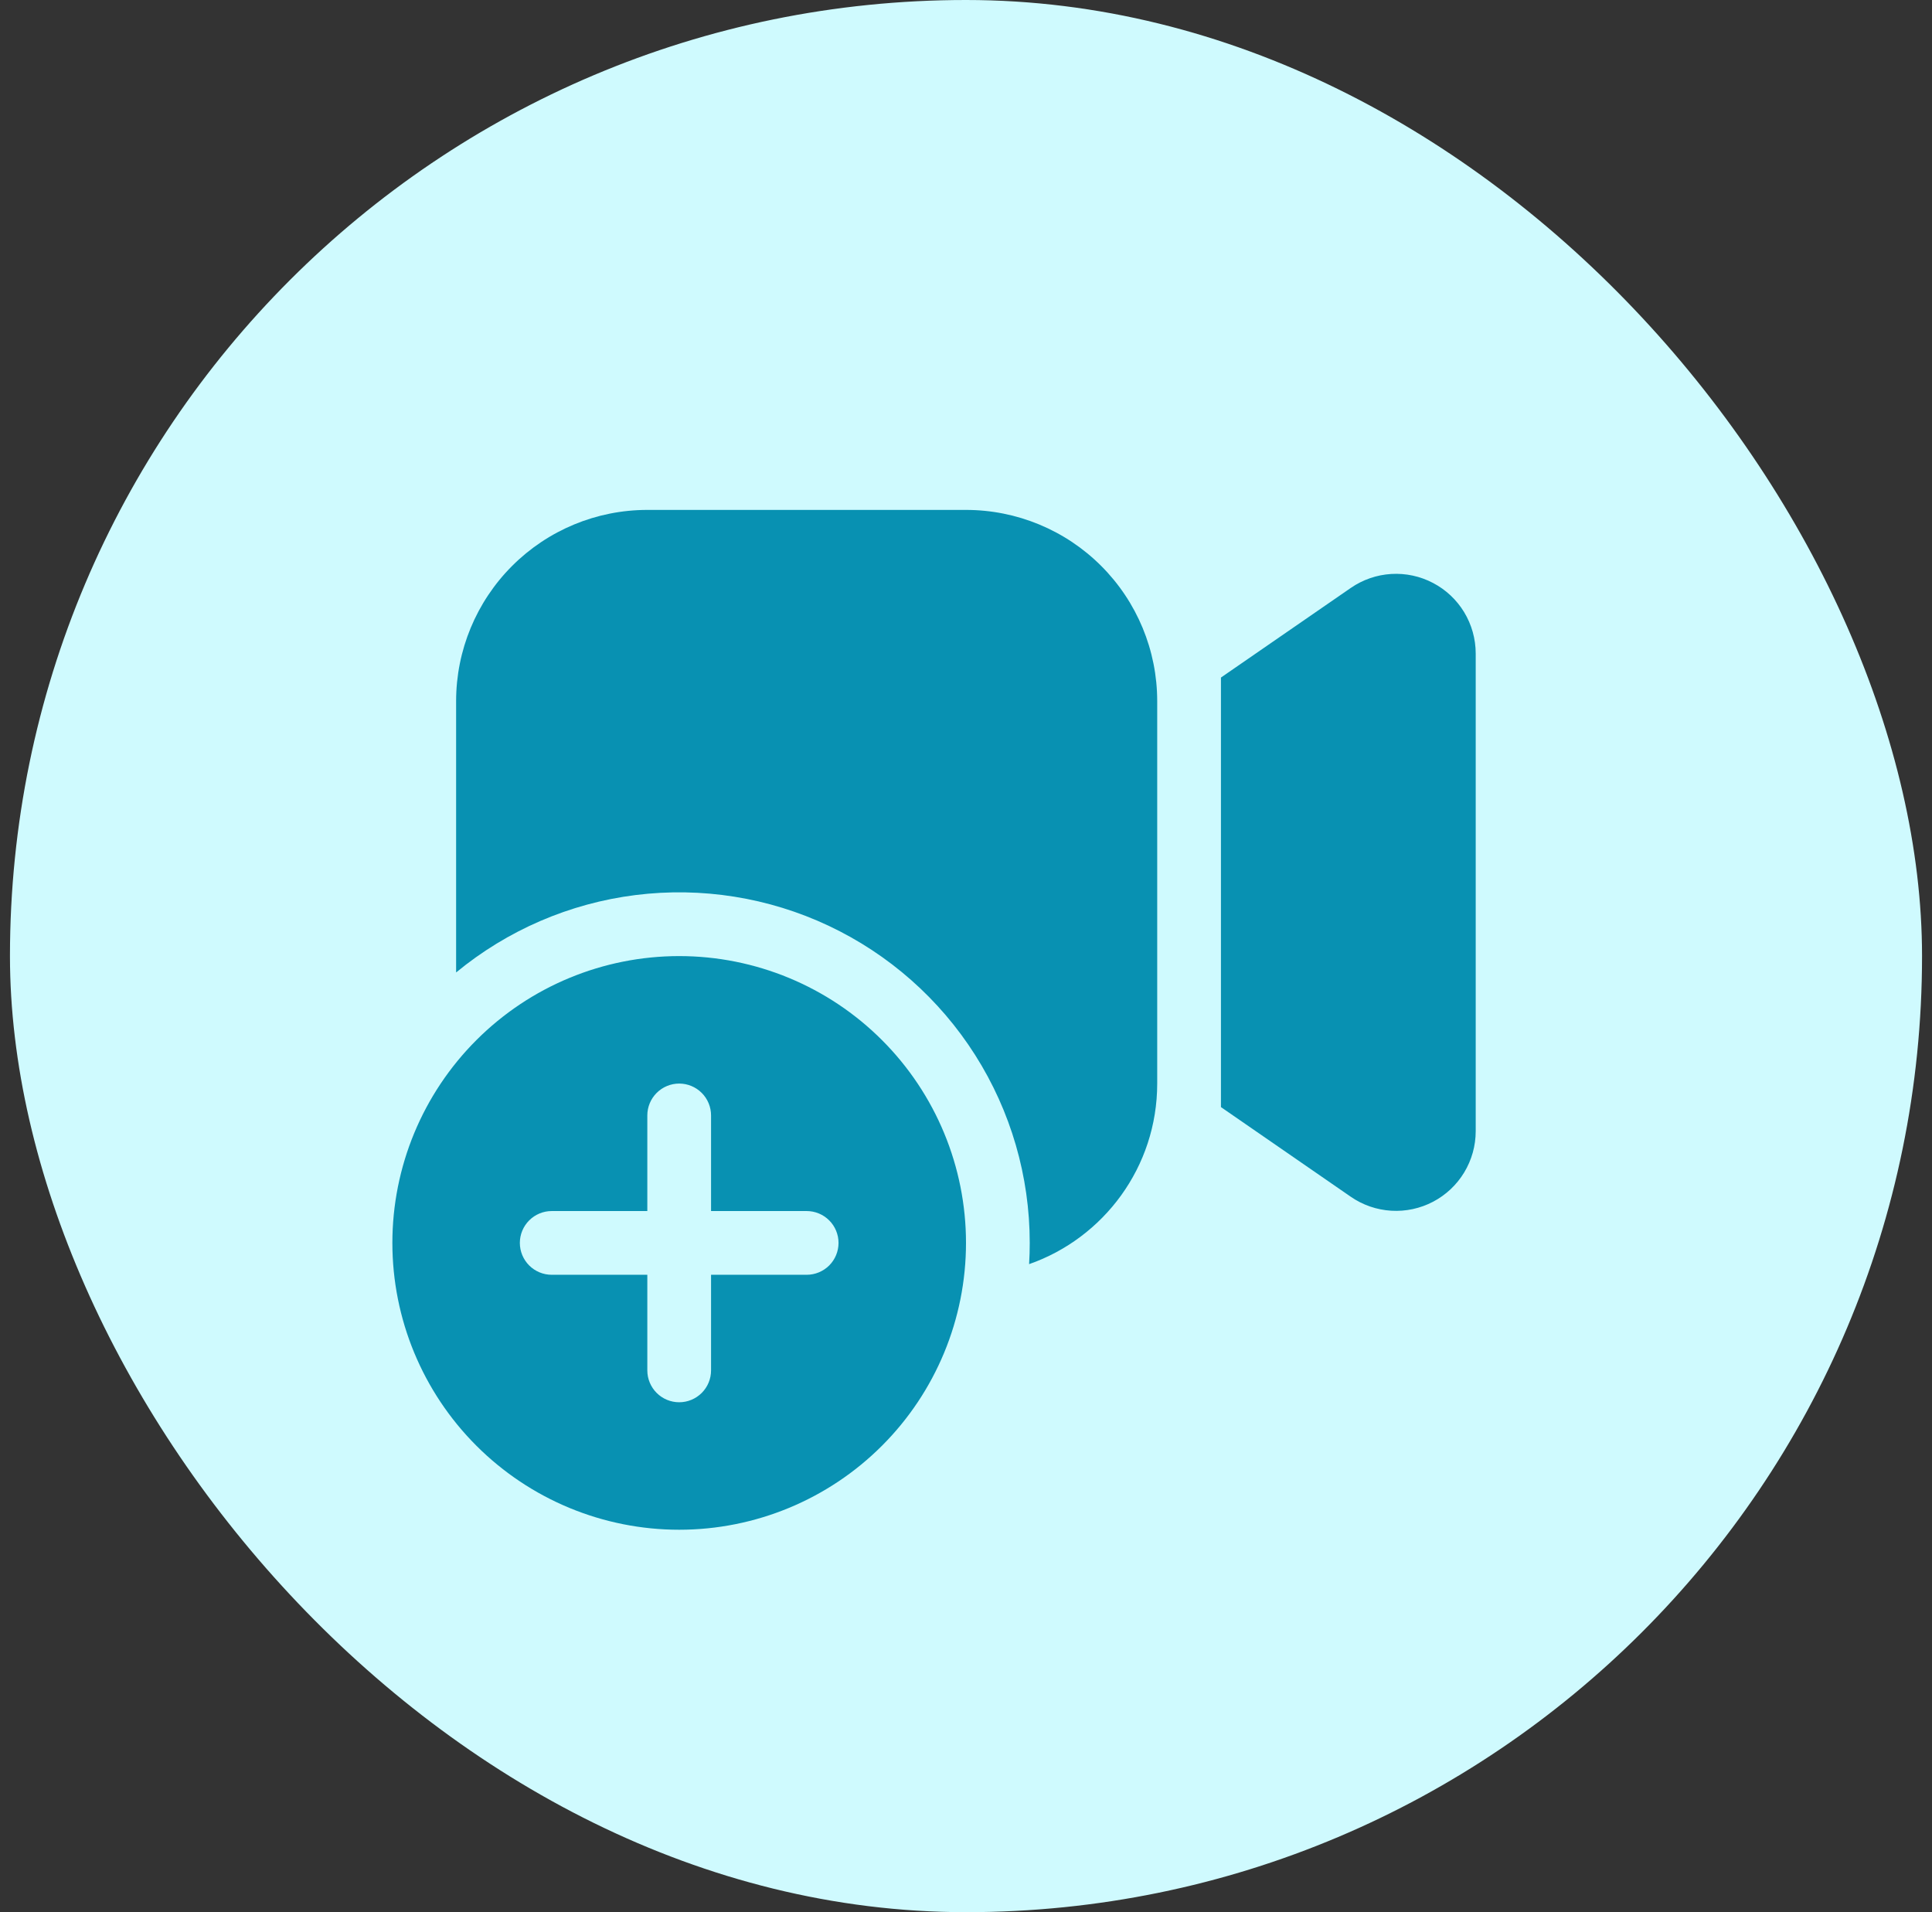
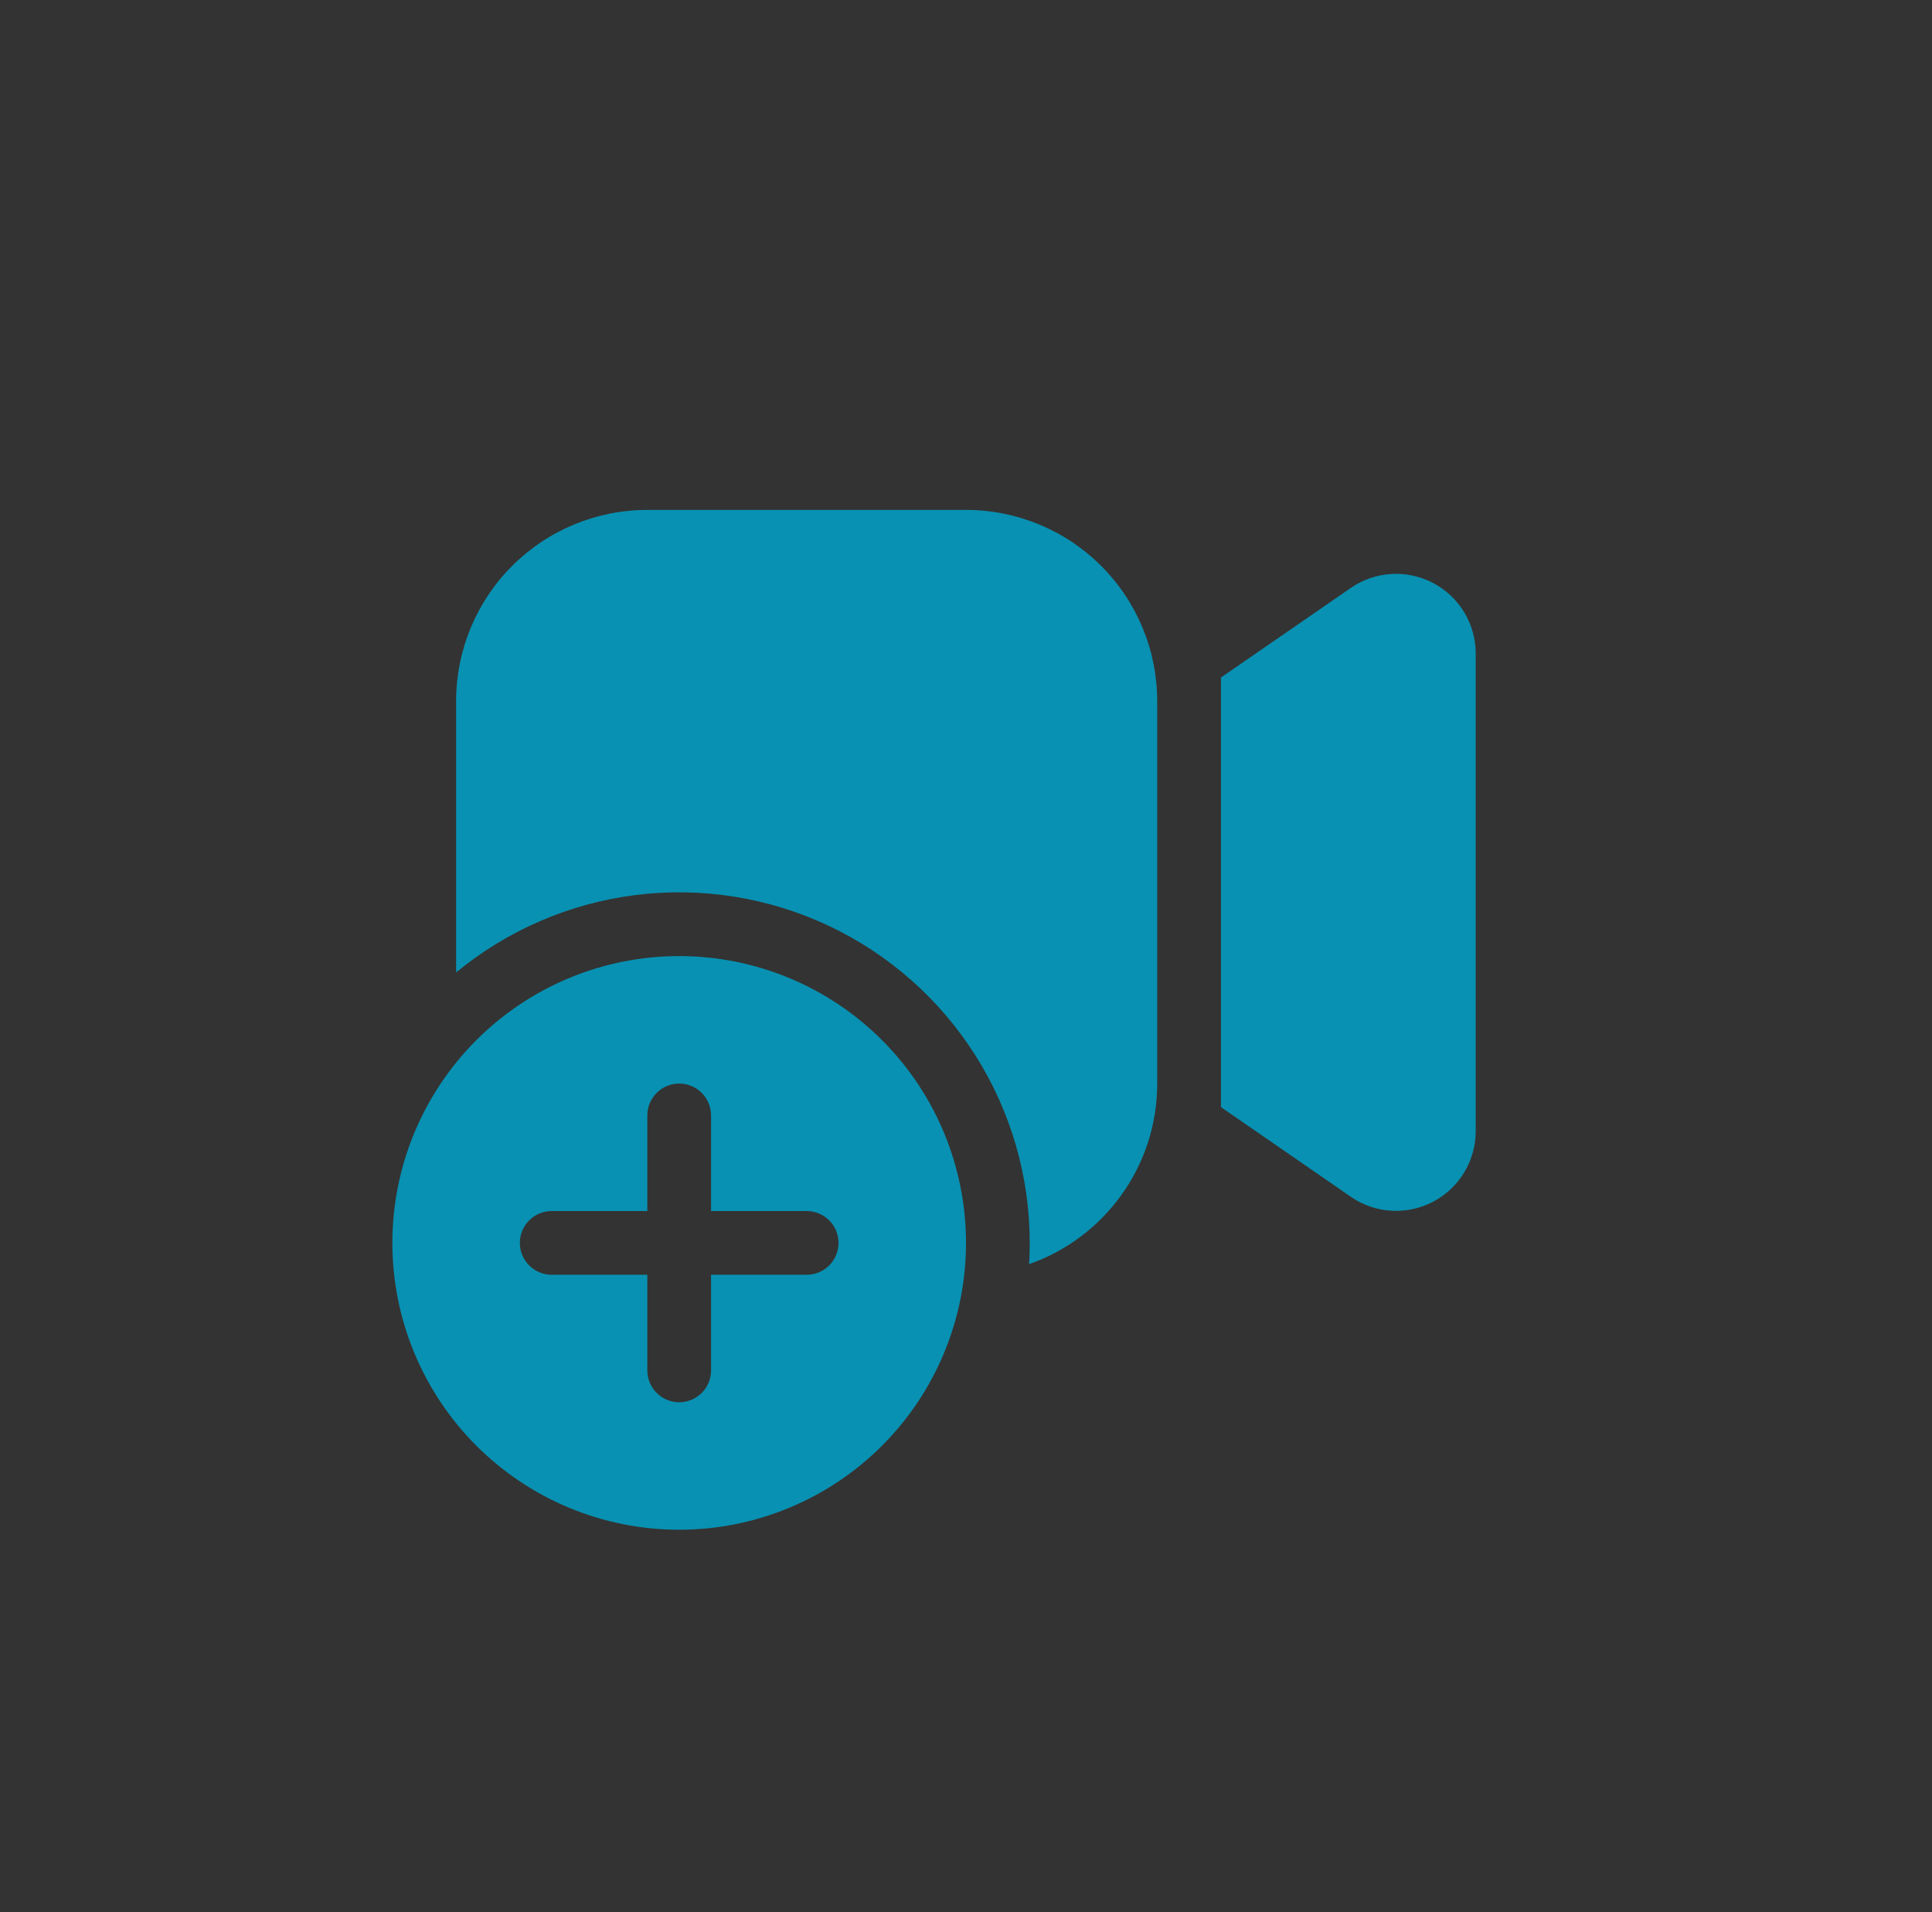
<svg xmlns="http://www.w3.org/2000/svg" width="97" height="96" viewBox="0 0 97 96" fill="none">
  <rect x="0" y="0" width="97" height="96" fill="#333333" stroke="none" />
-   <rect x="0.5" width="96" height="96" rx="48" fill="#CFFAFE" />
  <path d="M22.9 35.2C22.9 32.654 23.912 30.212 25.712 28.412C27.512 26.611 29.954 25.6 32.5 25.6H48.5C51.046 25.6 53.488 26.611 55.288 28.412C57.089 30.212 58.1 32.654 58.1 35.2V54.4C58.1 58.592 55.412 62.157 51.668 63.466C51.69 63.114 51.7 62.758 51.7 62.4C51.7 59.062 50.752 55.793 48.964 52.974C47.177 50.155 44.624 47.903 41.605 46.479C38.586 45.056 35.225 44.521 31.913 44.935C28.601 45.35 25.475 46.698 22.9 48.822V35.2ZM67.819 60.083L61.3 55.581V34.016L67.819 29.517C68.419 29.103 69.121 28.86 69.849 28.816C70.577 28.772 71.303 28.928 71.948 29.267C72.594 29.605 73.135 30.114 73.513 30.738C73.89 31.362 74.09 32.077 74.091 32.806V56.791C74.091 57.52 73.891 58.236 73.514 58.86C73.137 59.484 72.596 59.994 71.95 60.333C71.304 60.672 70.578 60.828 69.85 60.784C69.121 60.74 68.419 60.498 67.819 60.083ZM48.5 62.4C48.5 66.219 46.983 69.882 44.282 72.582C41.582 75.283 37.919 76.8 34.1 76.8C30.281 76.8 26.618 75.283 23.918 72.582C21.217 69.882 19.7 66.219 19.7 62.4C19.7 58.581 21.217 54.918 23.918 52.218C26.618 49.517 30.281 48 34.1 48C37.919 48 41.582 49.517 44.282 52.218C46.983 54.918 48.5 58.581 48.5 62.4ZM35.7 56C35.7 55.576 35.532 55.169 35.232 54.869C34.931 54.569 34.525 54.4 34.1 54.4C33.676 54.4 33.269 54.569 32.969 54.869C32.669 55.169 32.5 55.576 32.5 56V60.8H27.7C27.276 60.8 26.869 60.969 26.569 61.269C26.269 61.569 26.1 61.976 26.1 62.4C26.1 62.824 26.269 63.231 26.569 63.532C26.869 63.831 27.276 64 27.7 64H32.5V68.8C32.5 69.224 32.669 69.631 32.969 69.931C33.269 70.231 33.676 70.4 34.1 70.4C34.525 70.4 34.931 70.231 35.232 69.931C35.532 69.631 35.7 69.224 35.7 68.8V64H40.5C40.925 64 41.331 63.831 41.632 63.532C41.932 63.231 42.1 62.824 42.1 62.4C42.1 61.976 41.932 61.569 41.632 61.269C41.331 60.969 40.925 60.8 40.5 60.8H35.7V56Z" fill="#0891B2" />
</svg>